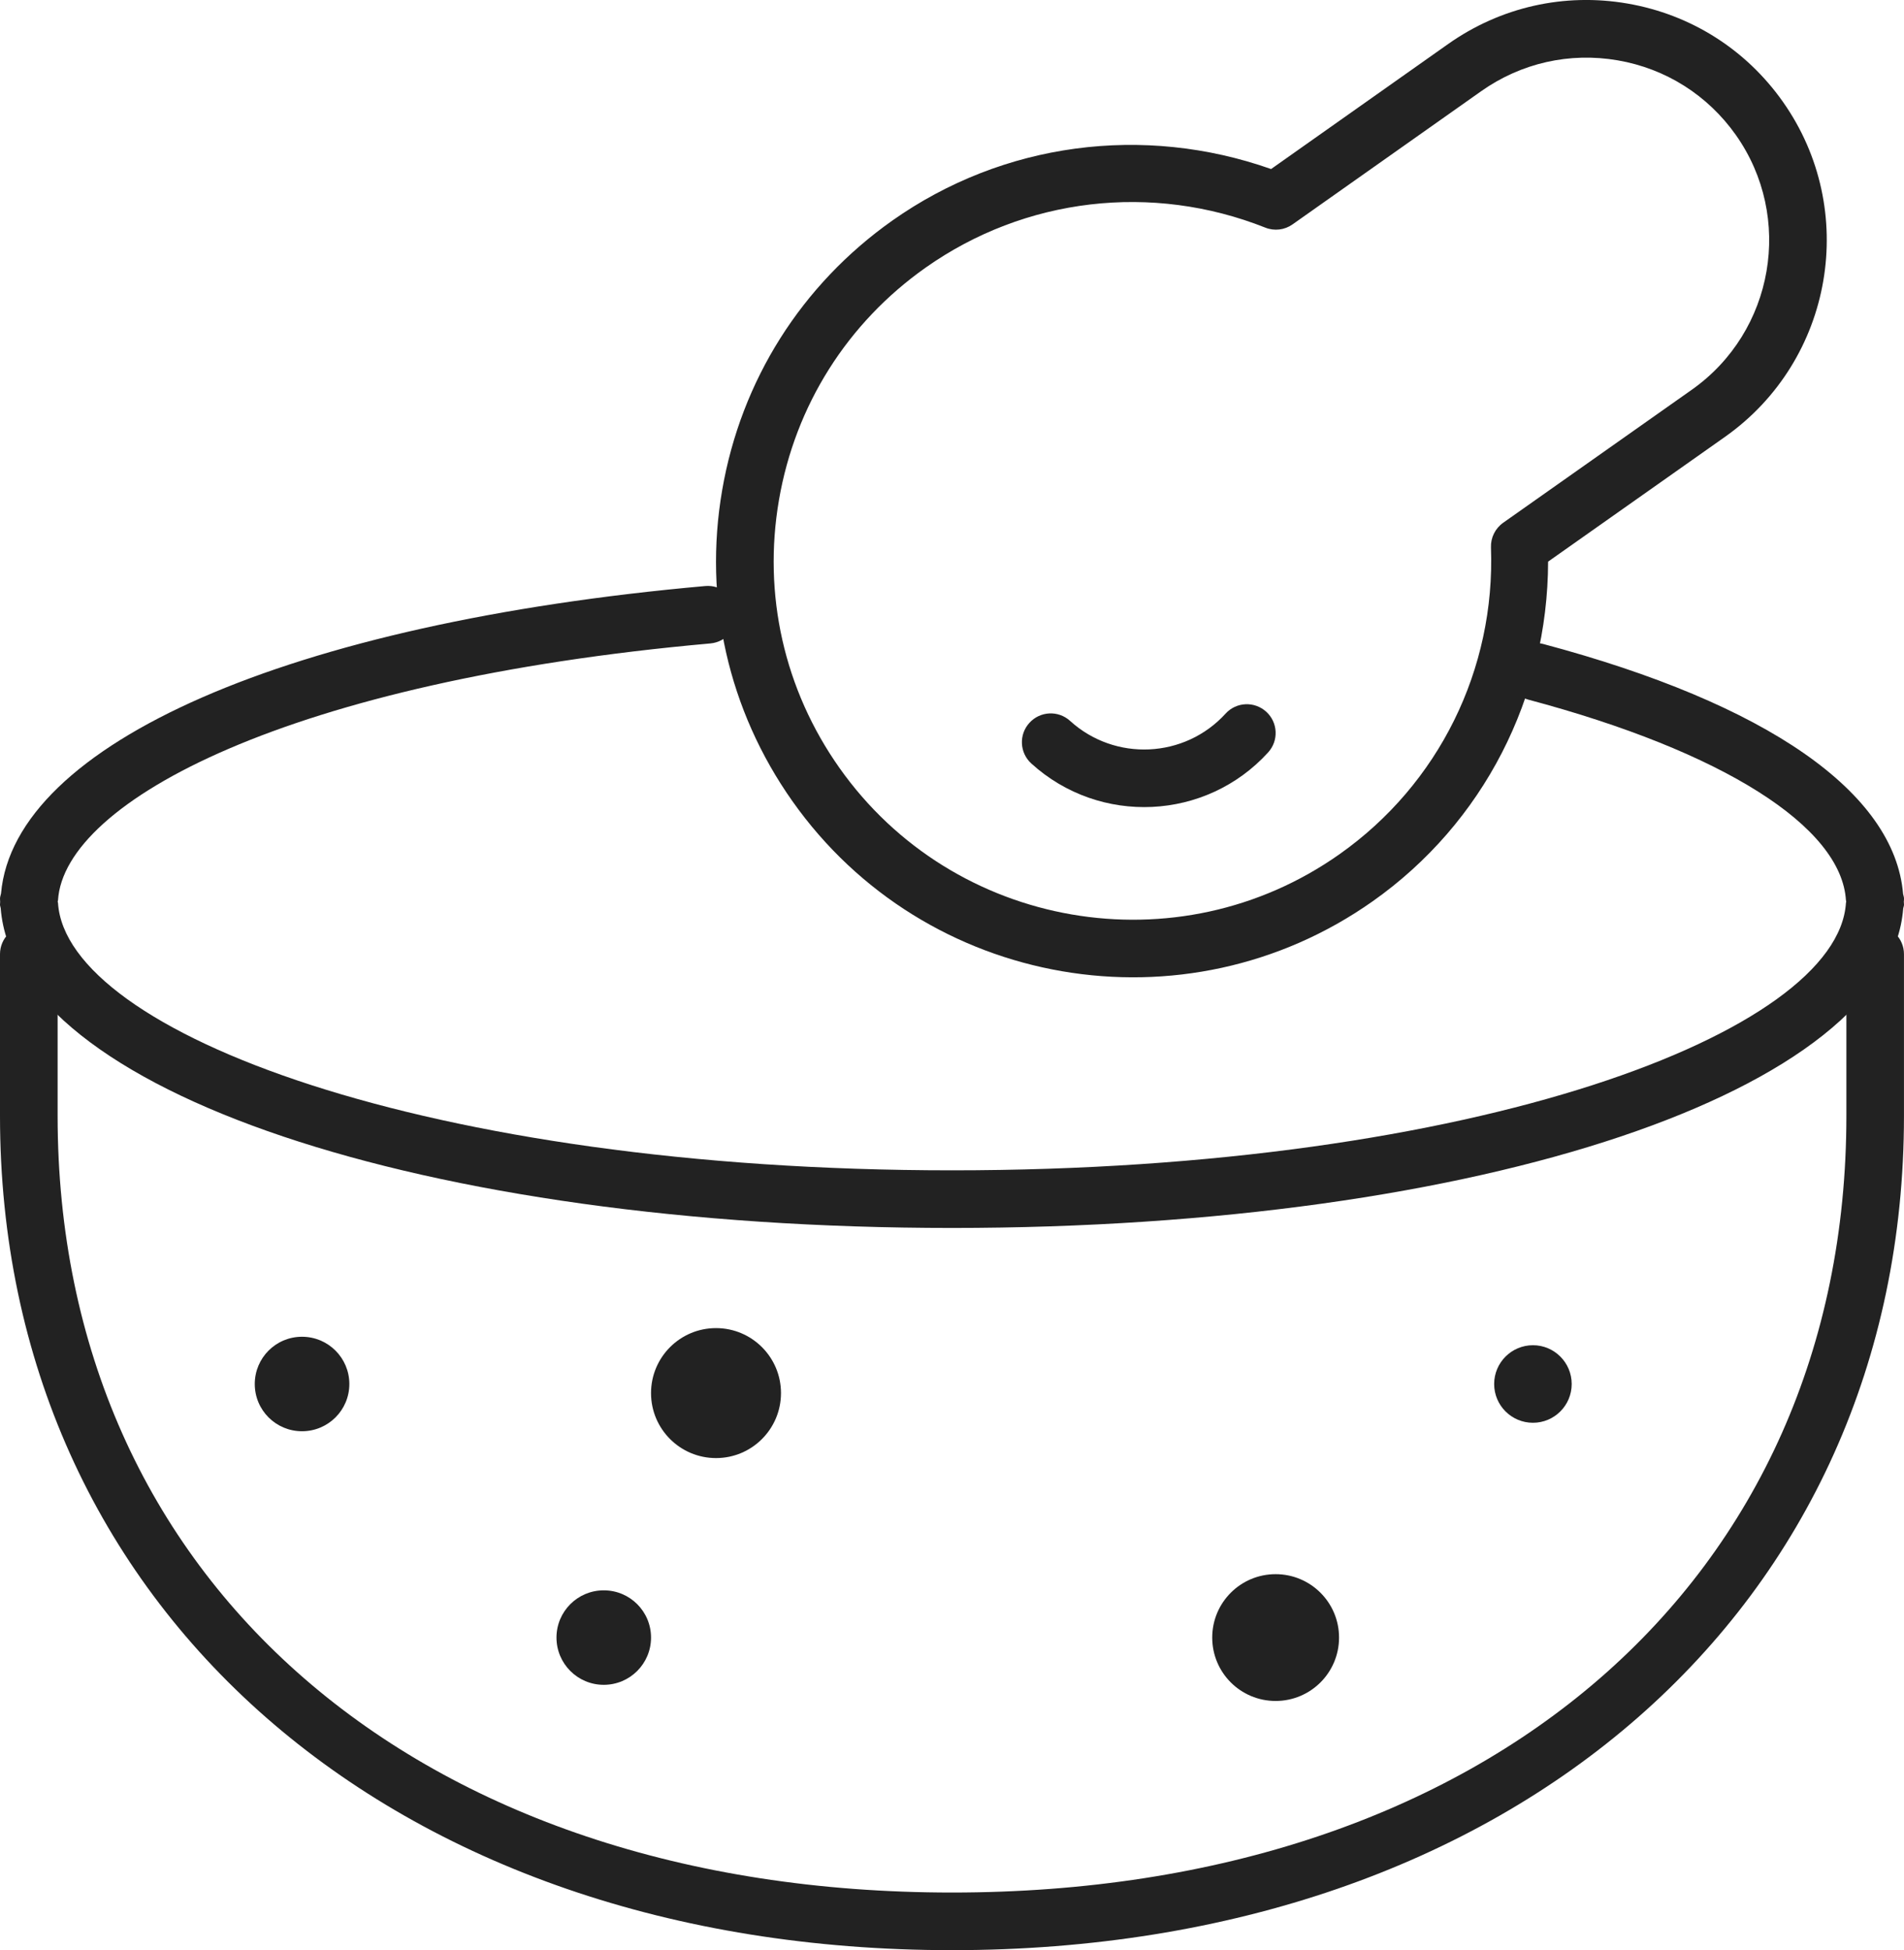
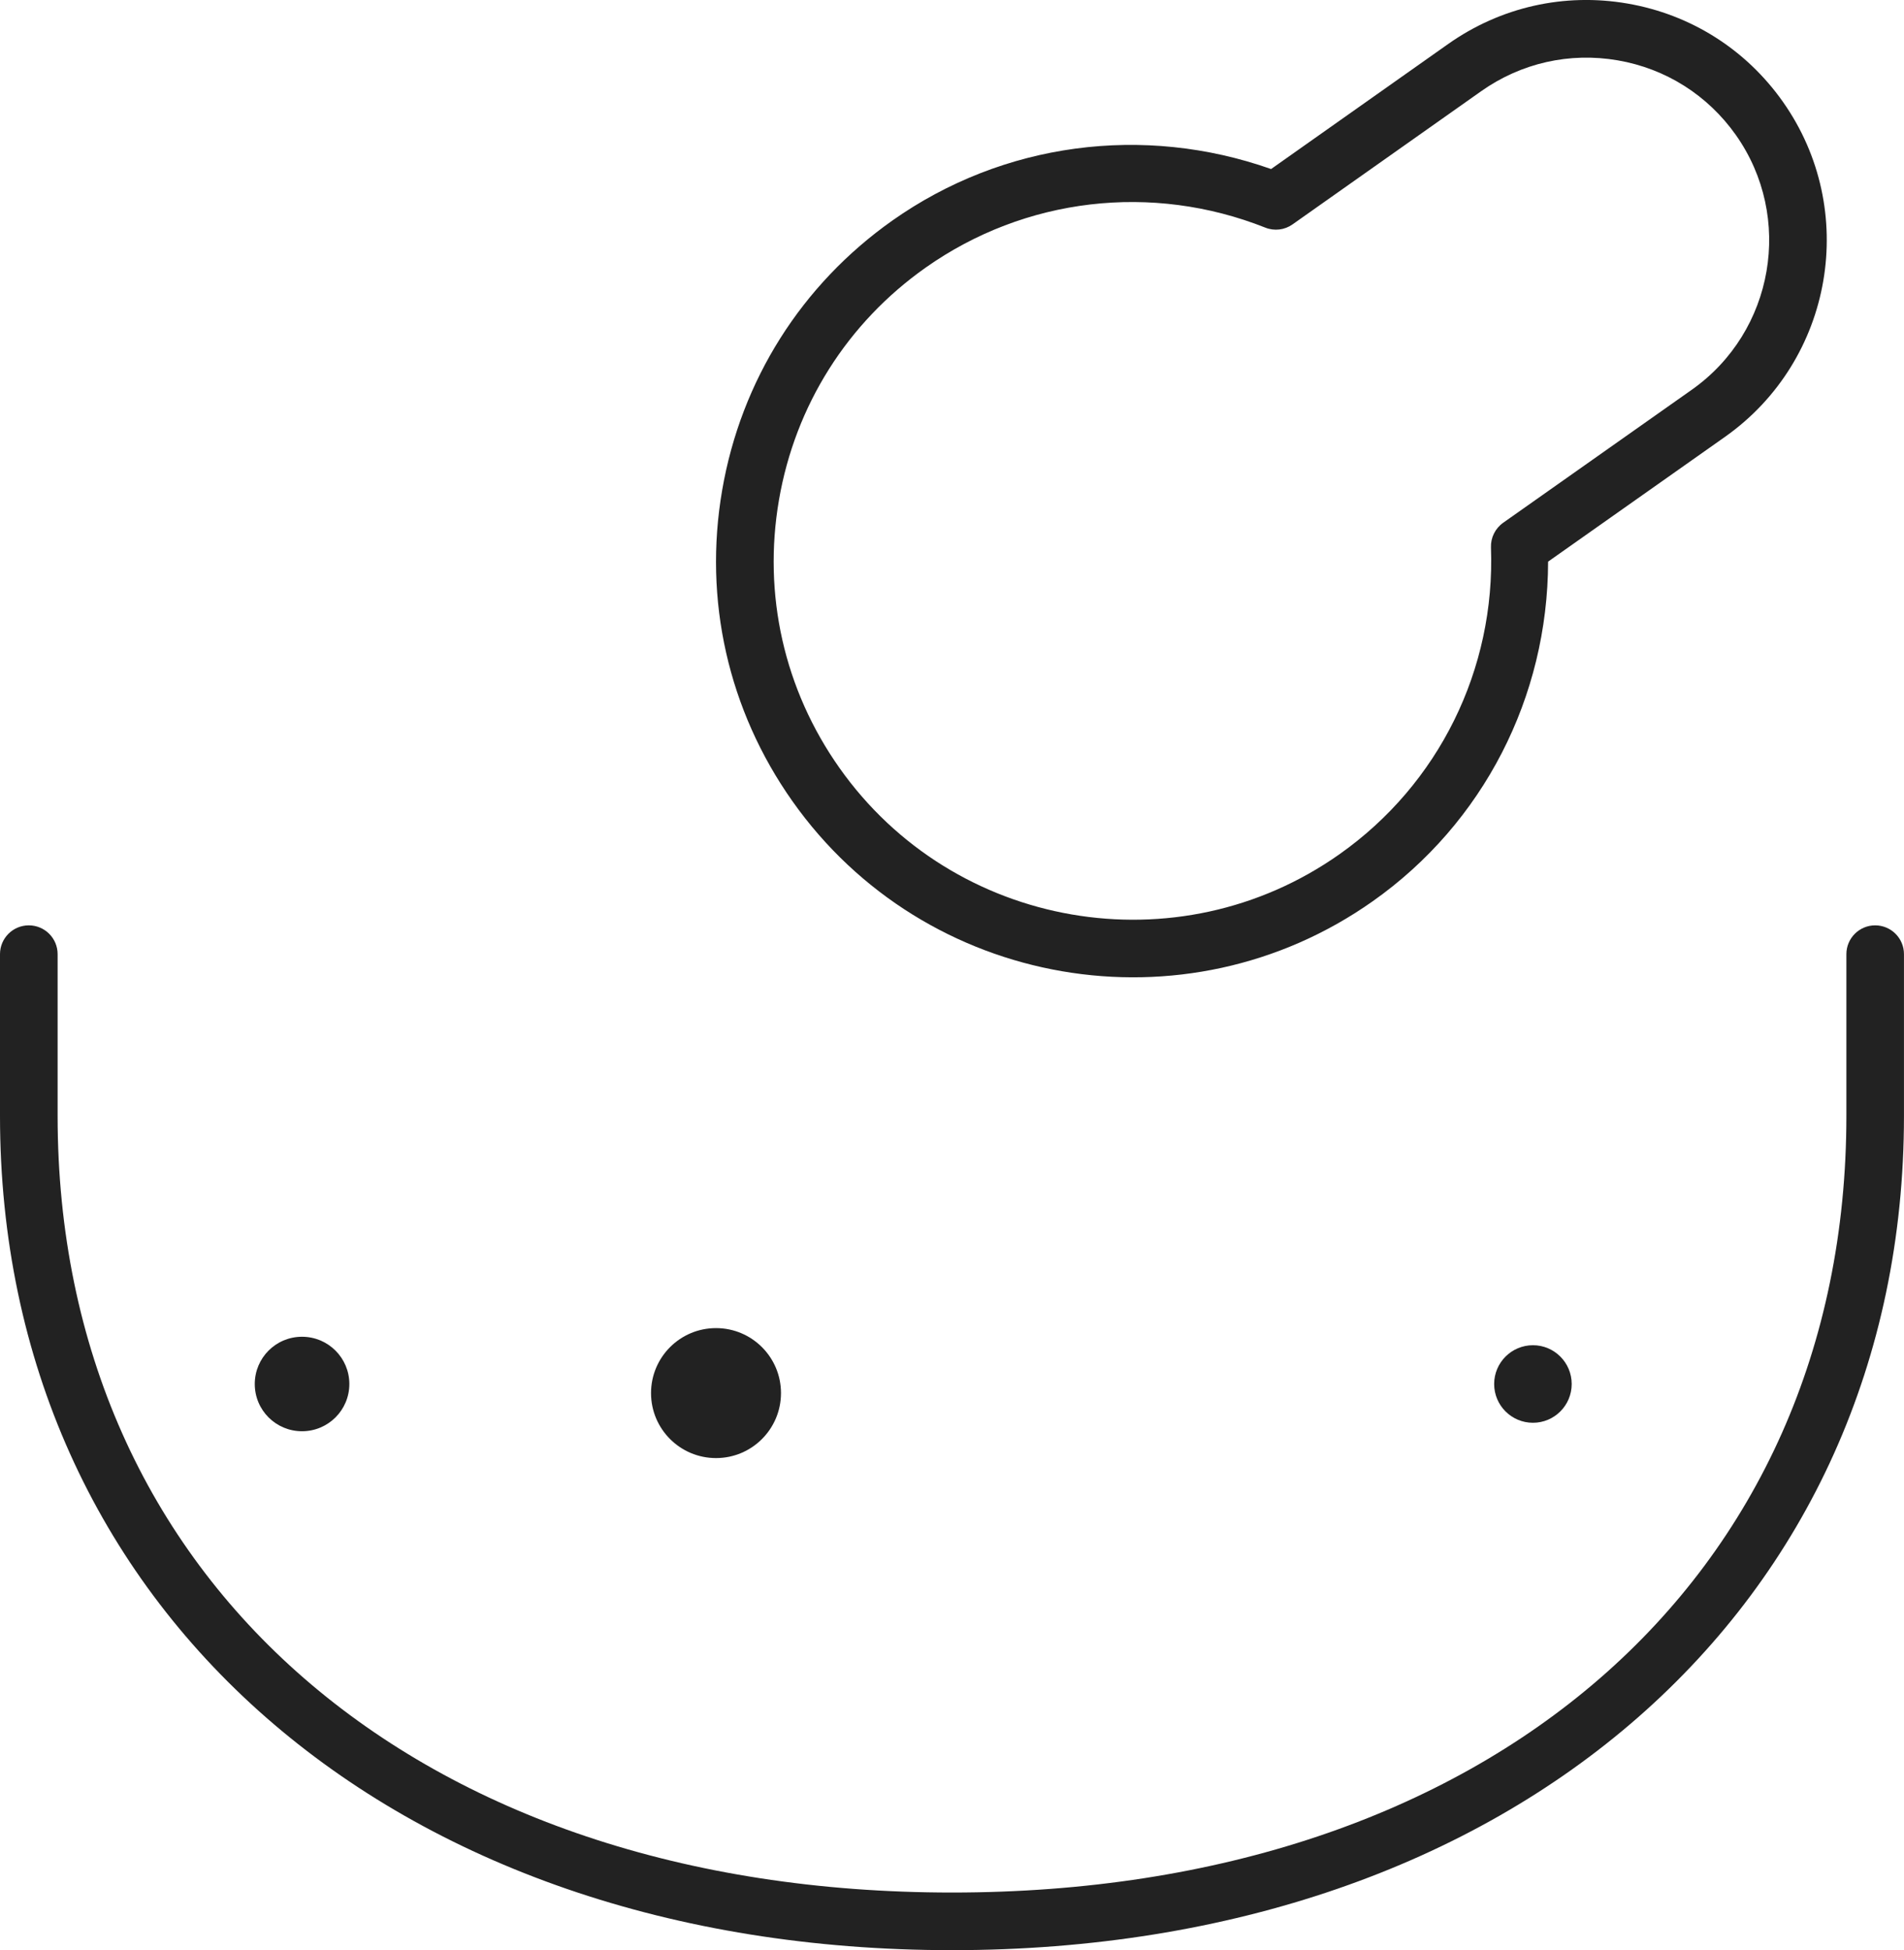
<svg xmlns="http://www.w3.org/2000/svg" version="1.1" id="레이어_1" x="0px" y="0px" width="69.959px" height="71.644px" viewBox="0 0 69.959 71.644" style="enable-background:new 0 0 69.959 71.644;" xml:space="preserve">
  <path style="fill:#222222;" d="M67.842,35.053v5.941c0,17.067-13.207,28.533-32.862,28.533S2.117,58.061,2.117,40.994v-5.941  c0-0.584-0.474-1.058-1.059-1.058C0.474,33.995,0,34.469,0,35.053v5.941c0,18.047,14.384,30.65,34.979,30.65  c20.596,0,34.979-12.604,34.979-30.65v-5.941c0-0.584-0.474-1.058-1.059-1.058C68.316,33.995,67.842,34.469,67.842,35.053" />
-   <path style="fill:#222222;" d="M69.959,33.009c0-0.058-0.023-0.11-0.033-0.165c-0.313-3.735-4.997-6.993-13.225-9.186  c-0.565-0.15-1.146,0.185-1.295,0.75c-0.15,0.565,0.184,1.145,0.749,1.295c7.139,1.902,11.502,4.659,11.671,7.372  c0.001,0.013,0.008,0.022,0.008,0.035v0.013v0.014c0,0.013-0.007,0.021-0.008,0.033c-0.295,4.746-13.565,9.825-32.848,9.825  c-19.28,0-32.551-5.079-32.847-9.825c-0.001-0.014-0.008-0.023-0.01-0.037v-0.022c0.002-0.012,0.009-0.023,0.01-0.036  c0.227-3.649,8.535-8.063,23.972-9.437c0.583-0.053,1.013-0.567,0.96-1.148c-0.052-0.583-0.566-1.013-1.148-0.961  c-15.271,1.36-25.388,5.785-25.877,11.293C0.028,32.885,0,32.943,0,33.009c0,0.023,0.003,0.076,0.006,0.123  C0.004,33.166,0,33.195,0,33.236c0,0.047,0.021,0.086,0.026,0.13c0.514,6.7,15.506,11.746,34.953,11.746  c19.441,0,34.431-5.043,34.951-11.739c0.007-0.047,0.029-0.088,0.029-0.137c0-0.027-0.003-0.077-0.007-0.119  C69.955,33.114,69.959,33.072,69.959,33.009" />
  <path style="fill:#222222;" d="M65.509,3.739c-1.358-1.926-3.388-3.208-5.711-3.609s-4.665,0.128-6.593,1.49l-6.501,4.59  c-4.689-1.653-9.846-0.978-13.914,1.891c-3.339,2.358-5.561,5.875-6.255,9.905c-0.695,4.03,0.222,8.087,2.58,11.426  c4.867,6.894,14.434,8.542,21.326,3.676c4.068-2.872,6.431-7.504,6.441-12.475l6.507-4.589C67.364,13.234,68.315,7.714,65.509,3.739   M62.168,14.314l-6.938,4.892c-0.292,0.207-0.46,0.548-0.447,0.905c0.164,4.481-1.916,8.694-5.563,11.269  c-5.938,4.192-14.182,2.771-18.376-3.169c-2.032-2.876-2.82-6.374-2.222-9.845c0.598-3.473,2.512-6.504,5.39-8.535  c3.646-2.572,8.313-3.122,12.481-1.468c0.332,0.132,0.708,0.087,1-0.12l6.934-4.895c1.466-1.034,3.245-1.436,5.013-1.131  c1.765,0.304,3.307,1.279,4.342,2.744C65.912,7.981,65.189,12.178,62.168,14.314" />
-   <path style="fill:#222222;" d="M37.895,28.05c2.515,2.285,6.417,2.102,8.7-0.408c0.394-0.433,0.363-1.101-0.07-1.495  c-0.433-0.393-1.101-0.363-1.494,0.07c-1.5,1.647-4.063,1.767-5.713,0.267c-0.432-0.394-1.102-0.361-1.494,0.072  C37.429,26.987,37.462,27.657,37.895,28.05" />
-   <path style="fill:#222222;" d="M49.201,60.16c0,1.288-1.043,2.329-2.331,2.329s-2.329-1.041-2.329-2.329  c0-1.286,1.041-2.329,2.329-2.329S49.201,58.874,49.201,60.16" />
  <path style="fill:#222222;" d="M57.749,50.845c0,0.787-0.637,1.424-1.423,1.424c-0.788,0-1.426-0.637-1.426-1.424  c0-0.786,0.638-1.425,1.426-1.425C57.112,49.42,57.749,50.059,57.749,50.845" />
-   <path style="fill:#222222;" d="M23.921,60.16c0,0.96-0.776,1.736-1.738,1.736c-0.958,0-1.736-0.776-1.736-1.736  s0.778-1.735,1.736-1.735C23.145,58.424,23.921,59.2,23.921,60.16" />
  <path style="fill:#222222;" d="M28.696,51.179c0,1.317-1.068,2.387-2.387,2.387c-1.32,0-2.388-1.069-2.388-2.387  c0-1.319,1.068-2.388,2.388-2.388C27.628,48.792,28.696,49.86,28.696,51.179" />
  <path style="fill:#222222;" d="M12.836,50.845c0,0.96-0.779,1.735-1.739,1.735c-0.961,0-1.736-0.775-1.736-1.735  s0.775-1.736,1.736-1.736C12.057,49.109,12.836,49.885,12.836,50.845" />
</svg>